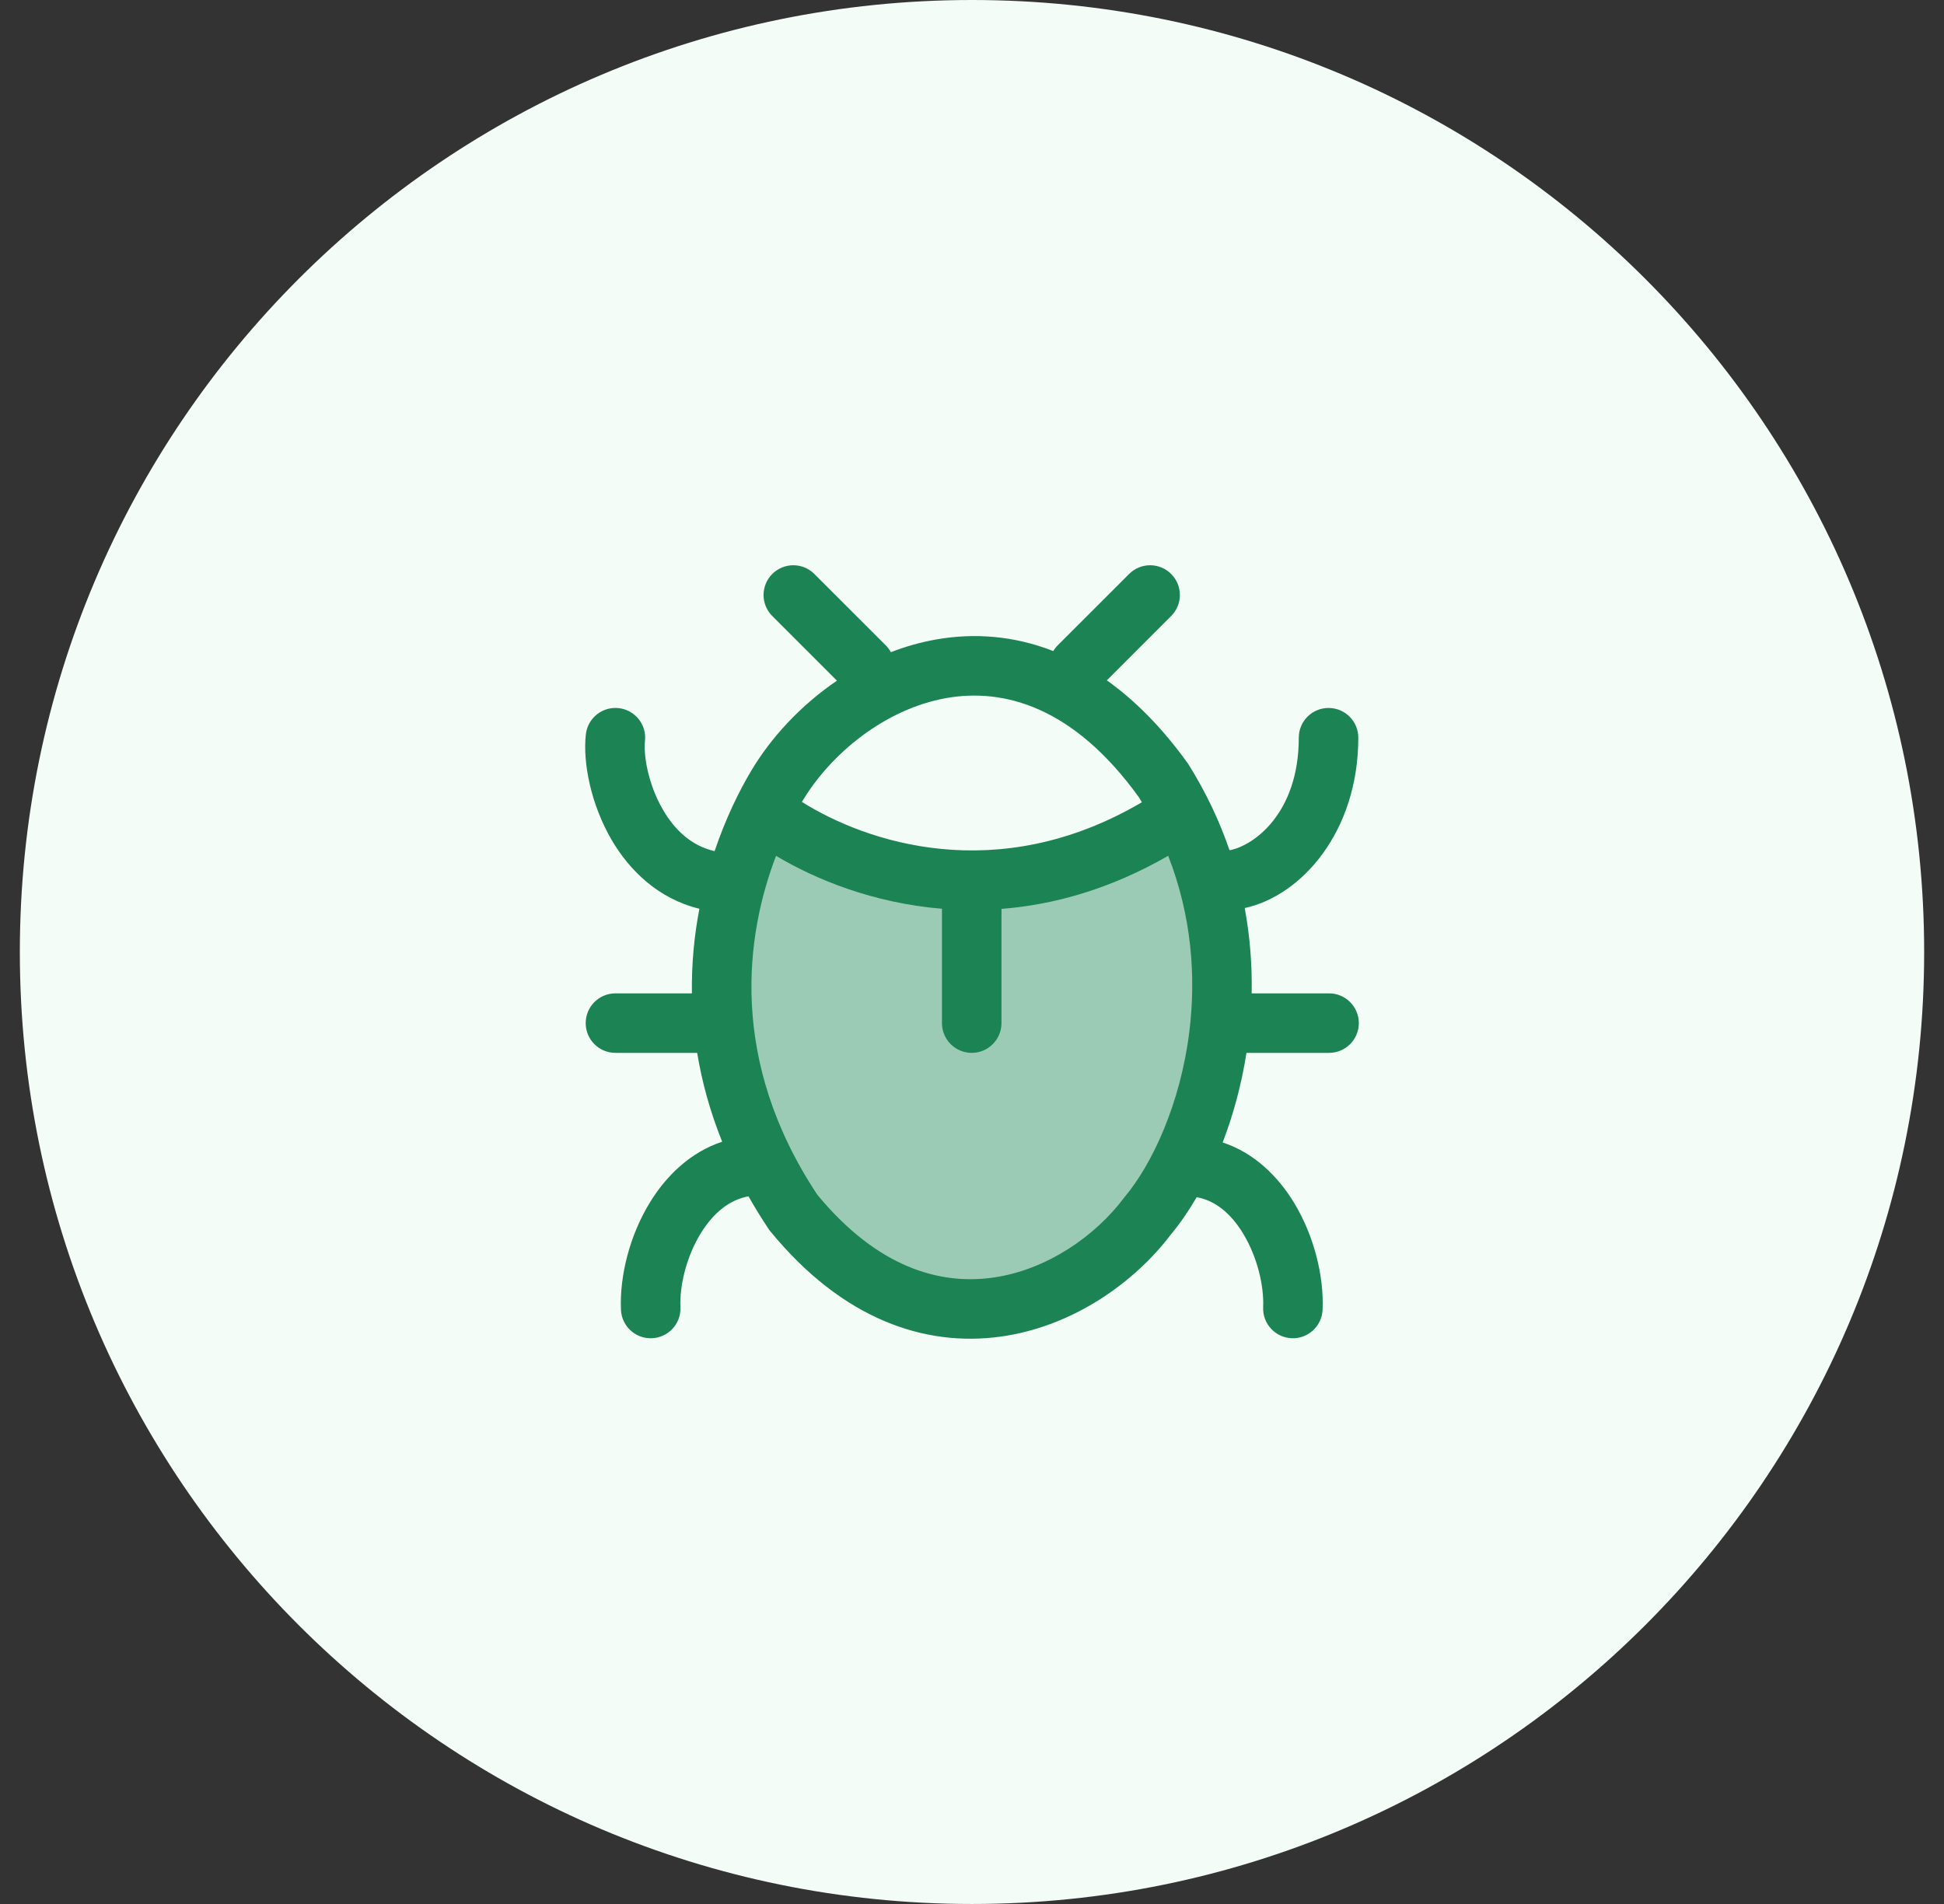
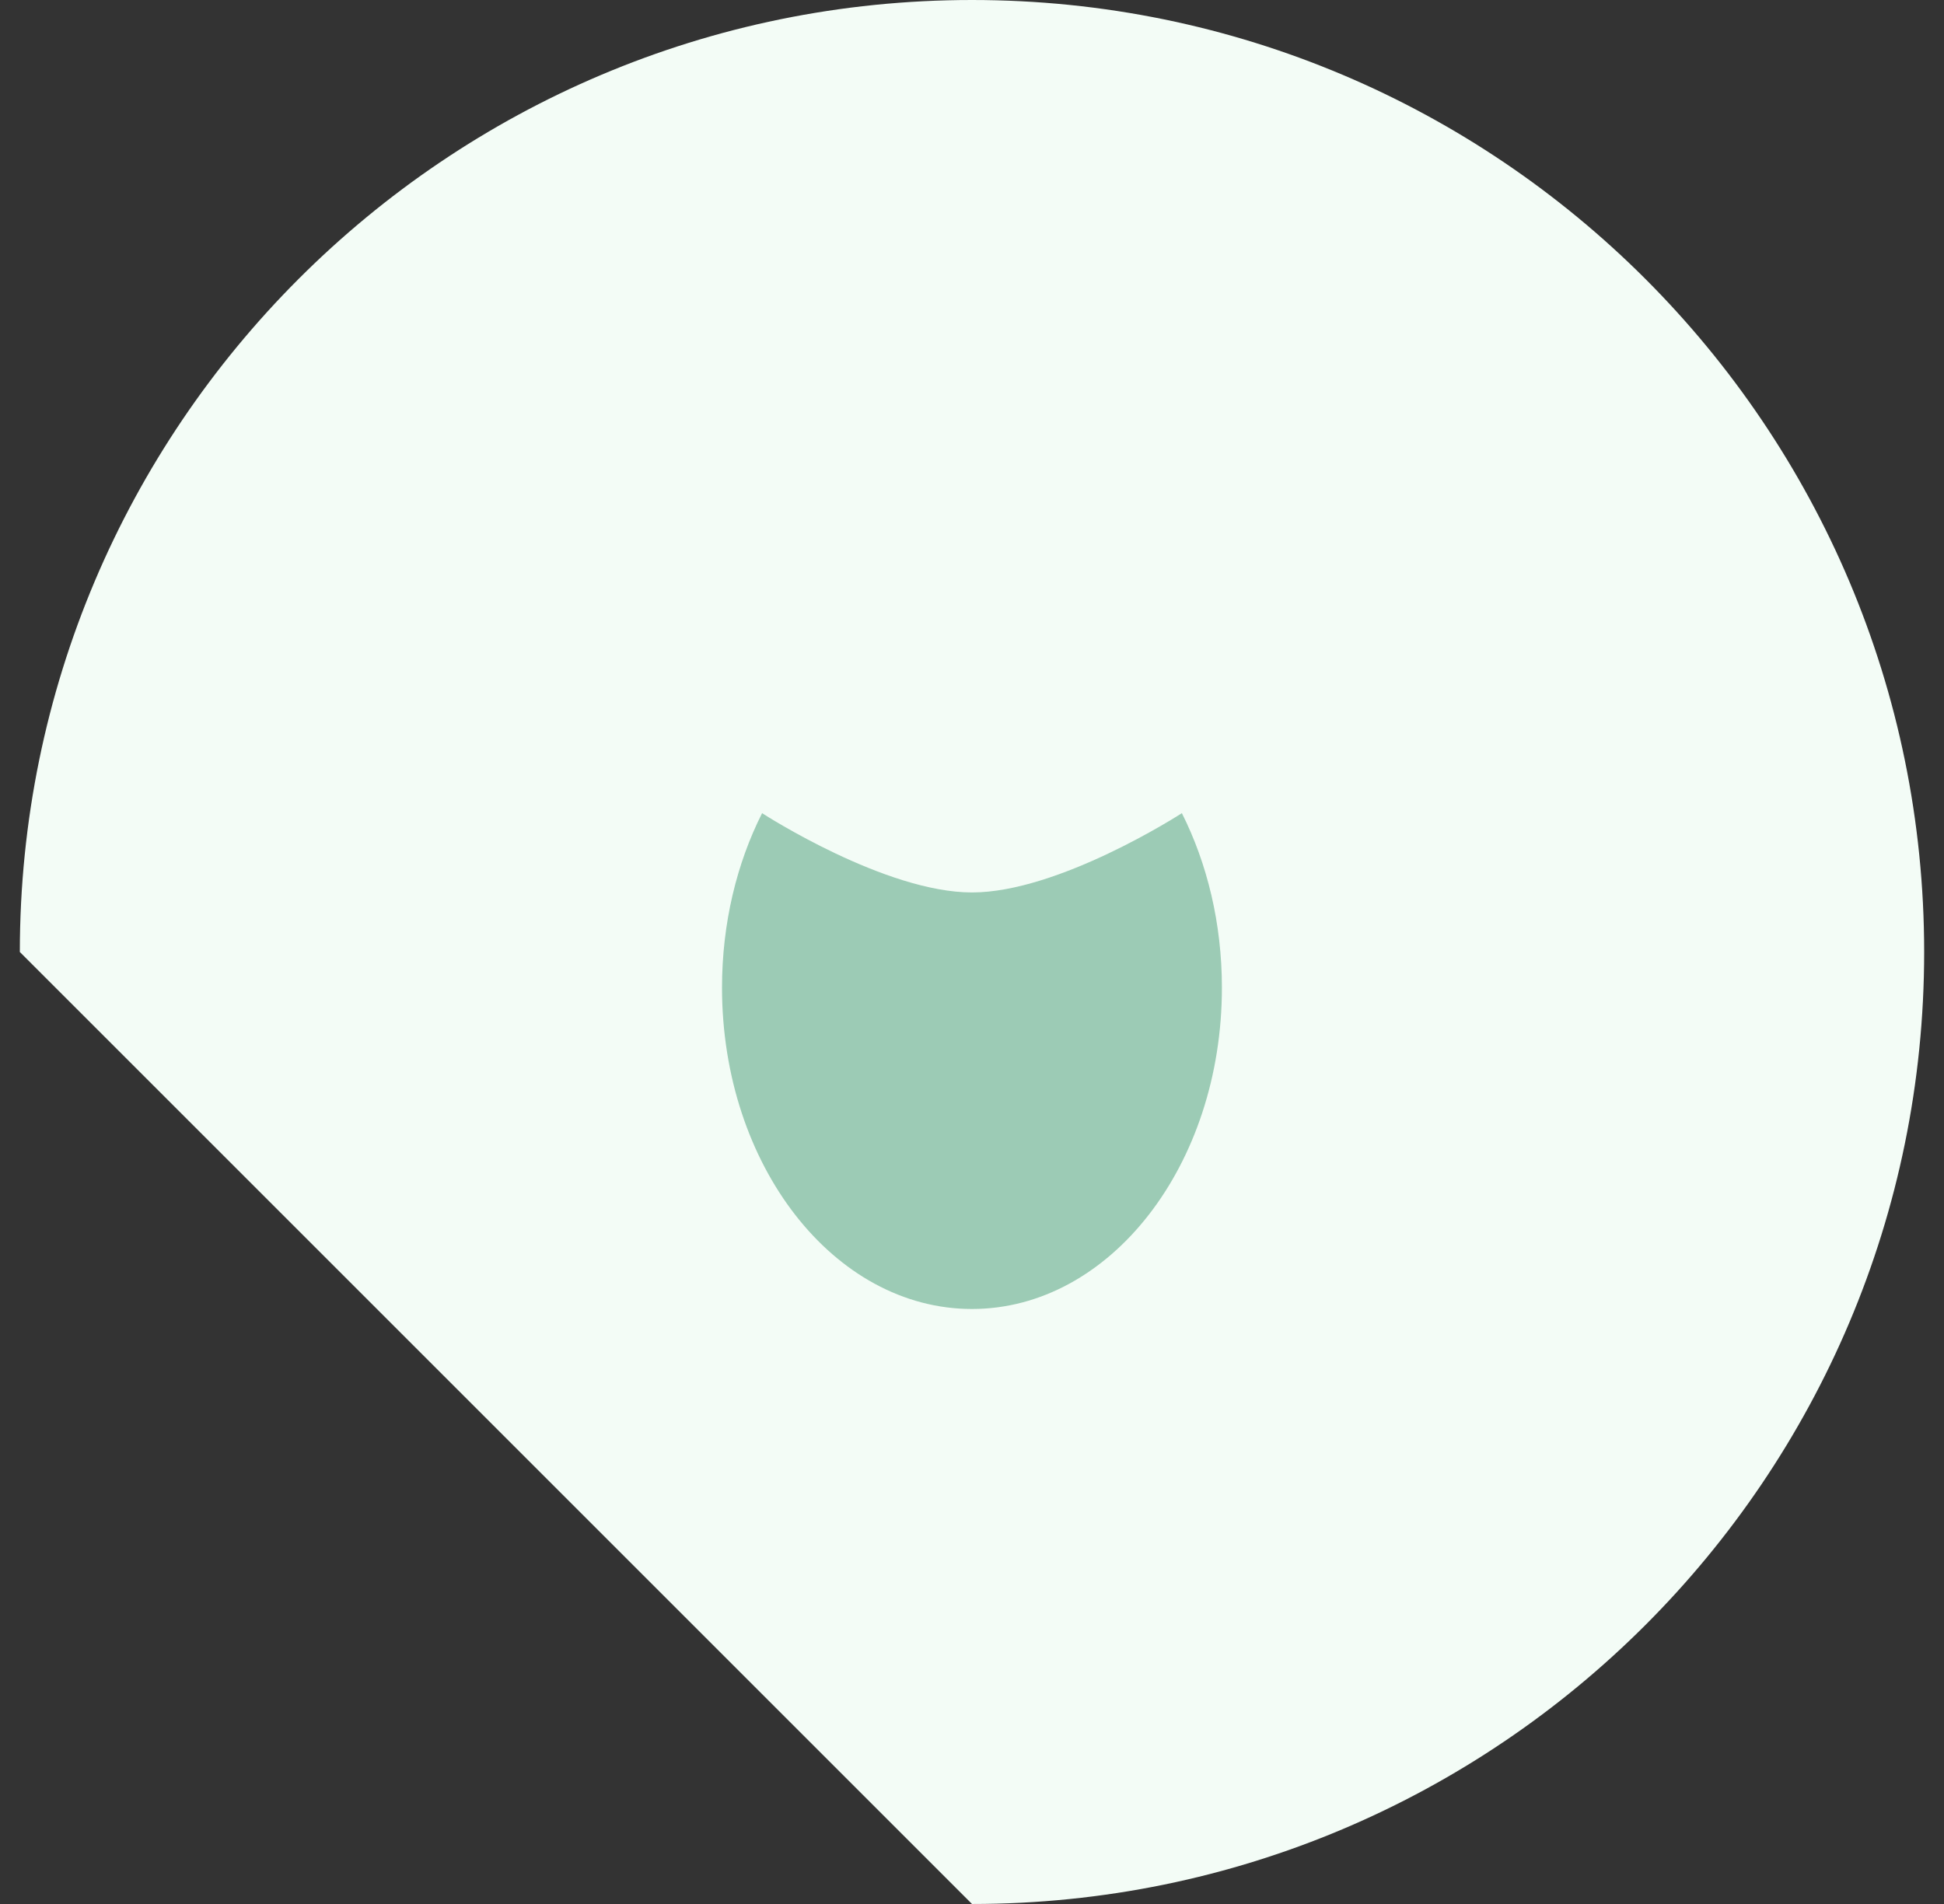
<svg xmlns="http://www.w3.org/2000/svg" width="49" height="48" viewBox="0 0 49 48" fill="none">
  <rect x="0" y="0" width="49" height="48" fill="#333333" stroke="none" />
-   <path d="M0.5 24C0.5 10.745 11.245 0 24.5 0C37.755 0 48.5 10.745 48.5 24C48.5 37.255 37.755 48 24.5 48C11.245 48 0.5 37.255 0.5 24Z" fill="#F3FCF6" />
+   <path d="M0.5 24C0.5 10.745 11.245 0 24.5 0C37.755 0 48.5 10.745 48.5 24C48.5 37.255 37.755 48 24.5 48Z" fill="#F3FCF6" />
  <path opacity="0.4" d="M19.209 20.5C19.29 20.553 22.32 22.499 24.5 22.499C26.683 22.499 29.718 20.546 29.79 20.5C30.428 21.767 30.799 23.278 30.799 24.9C30.799 29.373 27.979 33 24.499 33C21.02 33 18.199 29.373 18.199 24.9C18.199 23.278 18.57 21.767 19.209 20.5Z" fill="#1B8354" />
-   <path fill-rule="evenodd" clip-rule="evenodd" d="M20.526 14.47C20.233 14.177 19.759 14.177 19.466 14.47C19.173 14.763 19.173 15.237 19.466 15.53L21.096 17.16C20.18 17.782 19.43 18.598 18.932 19.437C18.634 19.937 18.293 20.625 18.012 21.458C17.437 21.326 17.016 20.937 16.715 20.422C16.332 19.77 16.218 19.032 16.257 18.682C16.304 18.27 16.008 17.899 15.596 17.852C15.185 17.806 14.813 18.102 14.767 18.513C14.686 19.223 14.895 20.283 15.42 21.18C15.866 21.94 16.587 22.656 17.629 22.91C17.502 23.569 17.429 24.285 17.44 25.043H15.513C15.098 25.043 14.763 25.379 14.763 25.793C14.763 26.207 15.098 26.543 15.513 26.543H17.573C17.691 27.265 17.894 28.015 18.203 28.783C17.396 29.049 16.793 29.648 16.392 30.297C15.87 31.14 15.615 32.172 15.652 33.021C15.67 33.435 16.021 33.756 16.434 33.737C16.848 33.719 17.169 33.369 17.151 32.955C17.127 32.416 17.3 31.68 17.667 31.086C17.987 30.569 18.395 30.243 18.867 30.16C19.021 30.433 19.189 30.706 19.372 30.981L19.392 31.012L19.416 31.04C21.239 33.268 23.317 33.959 25.217 33.697C27.054 33.444 28.61 32.318 29.518 31.115C29.74 30.849 29.957 30.535 30.163 30.182C30.619 30.261 31.018 30.579 31.333 31.096C31.692 31.686 31.862 32.418 31.839 32.955C31.821 33.369 32.142 33.719 32.556 33.737C32.969 33.755 33.319 33.434 33.337 33.02C33.374 32.179 33.124 31.154 32.614 30.316C32.219 29.668 31.622 29.065 30.818 28.802C31.081 28.117 31.291 27.355 31.418 26.543H33.5C33.914 26.543 34.25 26.207 34.25 25.793C34.25 25.379 33.914 25.043 33.5 25.043H31.549C31.562 24.347 31.51 23.625 31.374 22.892C32.819 22.578 34.237 20.954 34.237 18.598C34.237 18.183 33.901 17.848 33.487 17.848C33.073 17.848 32.737 18.183 32.737 18.598C32.737 20.509 31.595 21.326 30.991 21.435C30.744 20.713 30.406 19.99 29.962 19.279L29.949 19.258L29.935 19.239C29.291 18.342 28.606 17.655 27.899 17.152L29.52 15.53C29.813 15.237 29.813 14.763 29.52 14.47C29.227 14.177 28.753 14.177 28.46 14.47L26.661 16.268C26.616 16.313 26.579 16.362 26.548 16.413C25.558 16.026 24.553 15.951 23.587 16.123C23.197 16.192 22.818 16.301 22.455 16.442C22.421 16.38 22.378 16.321 22.325 16.268L20.526 14.47ZM29.445 21.575C27.98 22.418 26.557 22.811 25.243 22.913V25.793C25.243 26.207 24.907 26.543 24.493 26.543C24.079 26.543 23.743 26.207 23.743 25.793V22.91C22.007 22.767 20.548 22.166 19.561 21.576C18.796 23.573 18.355 26.728 20.6 30.118C22.126 31.968 23.697 32.392 25.013 32.211C26.391 32.022 27.618 31.149 28.33 30.199L28.342 30.183L28.355 30.167C29.029 29.363 29.754 27.841 29.98 25.993C30.148 24.619 30.038 23.093 29.445 21.575ZM28.782 20.225C25.131 22.372 21.808 21.219 20.213 20.217C20.215 20.213 20.218 20.208 20.221 20.203C20.94 18.995 22.313 17.873 23.849 17.599C25.305 17.341 27.06 17.818 28.703 20.094C28.73 20.138 28.756 20.181 28.782 20.225Z" fill="#1B8354" />
</svg>